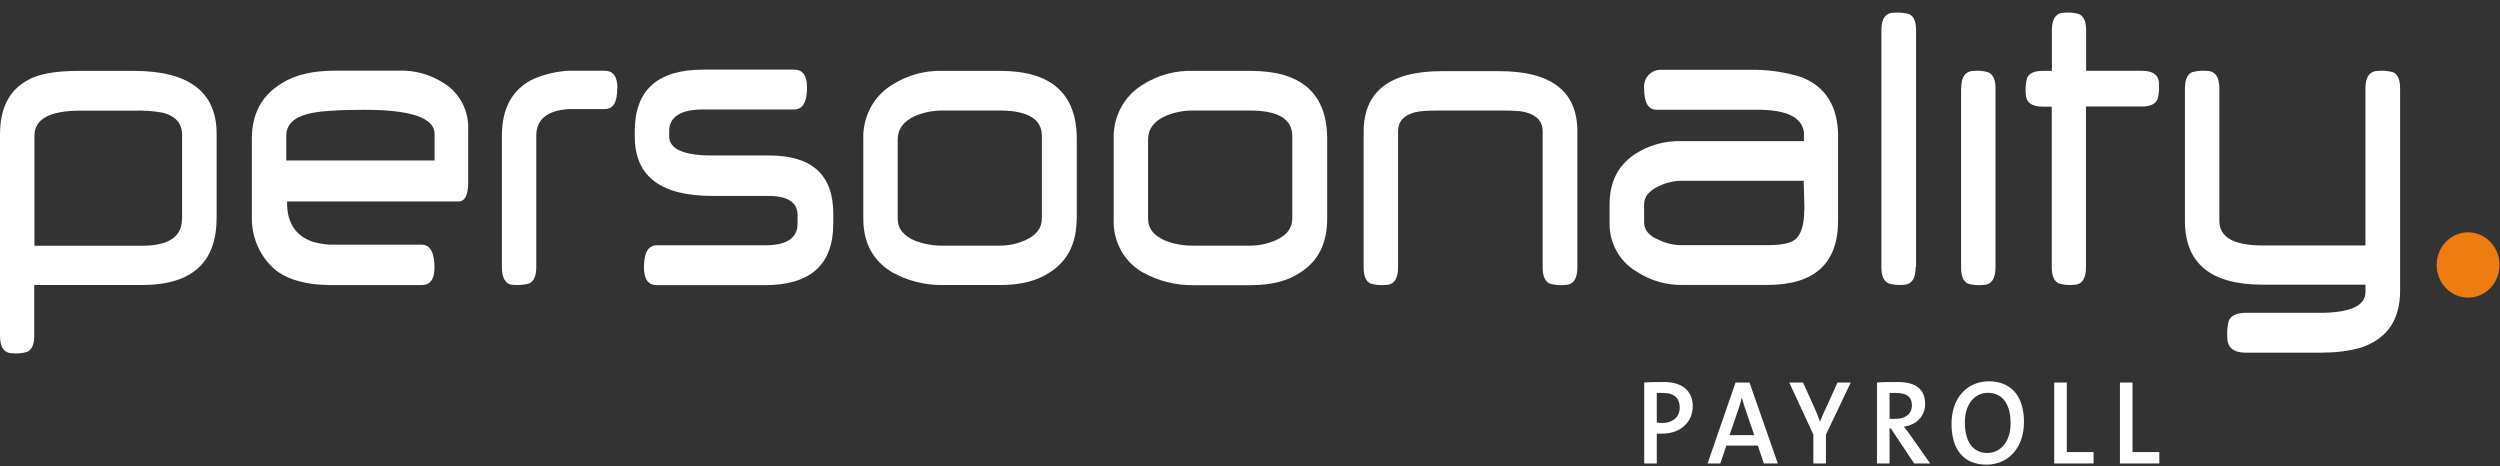
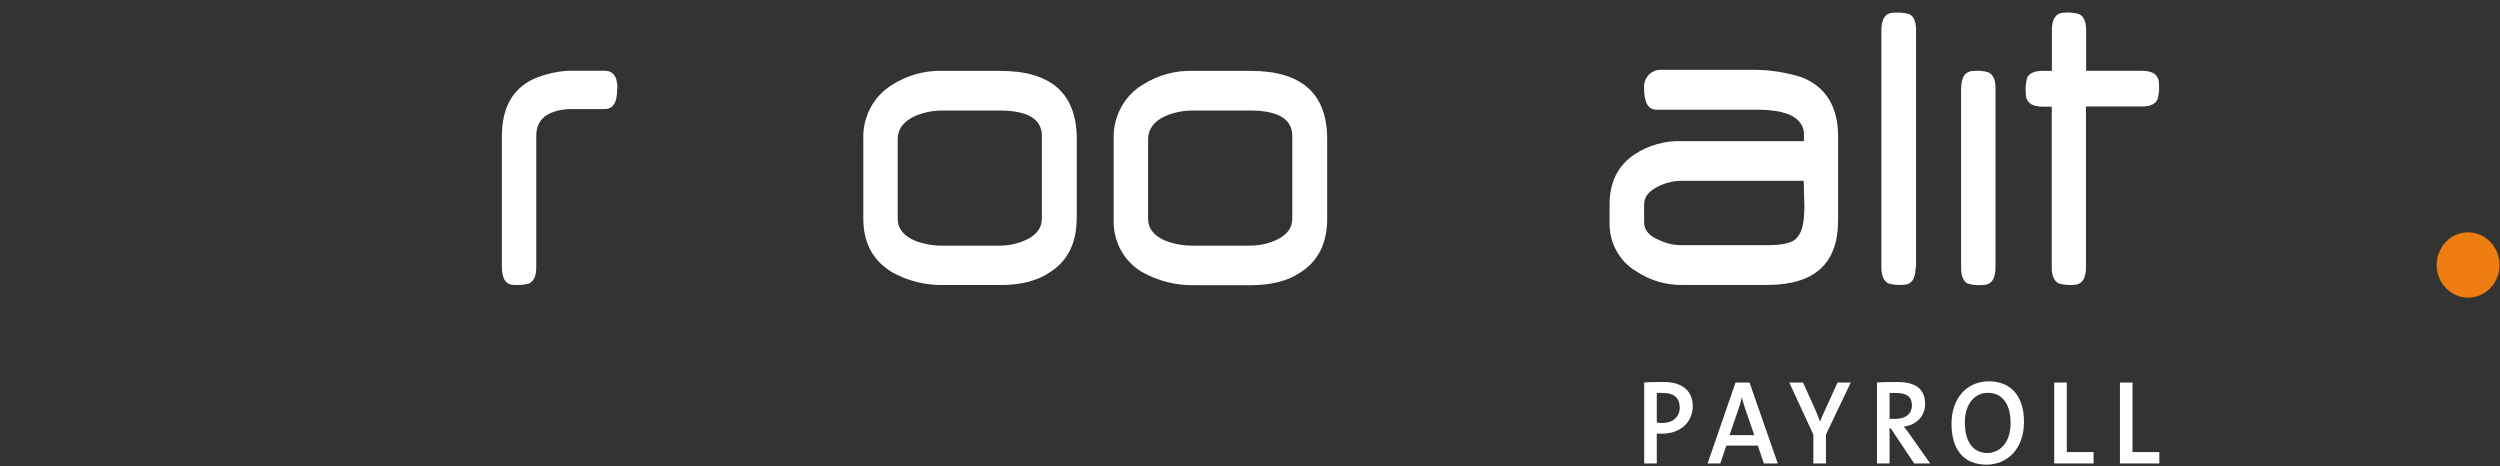
<svg xmlns="http://www.w3.org/2000/svg" width="177" height="33" viewBox="0 0 177 33" fill="none">
  <rect x="0" y="0" width="177" height="33" fill="#333333" stroke="none" />
  <g clip-path="url(#clip0_589_4670)">
    <path d="M119.85 28.772C119.85 27.705 119.132 27.047 117.824 27.047C117.31 27.047 116.834 27.047 116.41 27.082V32.812H117.3V30.699C117.436 30.707 117.572 30.707 117.707 30.699C118.991 30.699 119.847 29.867 119.847 28.758L119.85 28.772ZM118.926 28.846C118.926 29.518 118.437 29.942 117.694 29.949C117.562 29.946 117.43 29.934 117.3 29.913V27.822C117.453 27.813 117.606 27.813 117.759 27.822C118.56 27.822 118.926 28.213 118.926 28.868V28.846ZM125.866 32.812L123.866 27.082H122.877L120.898 32.812H121.799L122.223 31.549H124.455L124.88 32.812H125.866ZM124.222 30.809H122.449L123.103 28.907C123.192 28.637 123.267 28.381 123.322 28.135C123.38 28.381 123.462 28.637 123.551 28.918L124.205 30.809H124.222ZM131.022 27.082H130.097L129.324 28.79C129.152 29.145 128.981 29.518 128.865 29.856C128.751 29.55 128.619 29.228 128.471 28.889L127.653 27.082H126.681L128.386 30.77V32.815H129.276V30.77L131.032 27.086L131.022 27.082ZM136.657 32.812L135.253 30.817C135.123 30.621 134.952 30.411 134.795 30.205C135.62 30.102 136.298 29.518 136.298 28.601C136.298 27.463 135.514 27.047 134.37 27.047C133.75 27.047 133.292 27.047 132.891 27.082V32.812H133.781V30.322H133.863L135.524 32.812H136.657ZM135.366 28.704C135.366 29.273 134.935 29.654 134.213 29.654C134.017 29.654 133.87 29.654 133.781 29.654V27.822C133.911 27.822 134.076 27.822 134.247 27.822C134.99 27.822 135.366 28.092 135.366 28.722V28.704ZM143.299 29.874C143.299 27.957 142.303 26.997 140.813 26.997C139.324 26.997 138.167 28.11 138.167 30.009C138.167 31.766 138.975 32.897 140.652 32.897C142.114 32.897 143.299 31.777 143.299 29.874ZM142.35 29.967C142.35 31.389 141.532 32.072 140.714 32.072C139.629 32.072 139.112 31.197 139.112 29.899C139.112 28.523 139.882 27.811 140.731 27.811C141.758 27.811 142.35 28.583 142.35 29.967ZM148.225 32.812V32.004H146.329V27.082H145.439V32.812H148.225ZM152.881 32.812V32.004H150.981V27.082H150.091V32.812H152.881Z" fill="white" />
    <path d="M174.741 21.072C175.181 21.072 175.612 20.937 175.978 20.683C176.344 20.429 176.629 20.068 176.797 19.645C176.966 19.223 177.01 18.758 176.924 18.31C176.838 17.861 176.626 17.449 176.315 17.126C176.004 16.803 175.607 16.583 175.175 16.493C174.744 16.404 174.296 16.45 173.89 16.625C173.483 16.8 173.135 17.096 172.891 17.476C172.646 17.857 172.516 18.303 172.516 18.761C172.516 19.064 172.573 19.365 172.685 19.645C172.797 19.926 172.961 20.18 173.168 20.395C173.374 20.61 173.62 20.78 173.89 20.896C174.16 21.012 174.449 21.072 174.741 21.072Z" fill="#ED7D11" />
-     <path d="M33.147 12.889V9.23C33.181 8.558 33.037 7.89 32.73 7.298C32.422 6.707 31.964 6.215 31.405 5.876C30.453 5.263 29.347 4.96 28.228 5.005H23.674C22.111 5.005 20.855 5.31 19.908 5.922C18.523 6.766 17.83 8.07 17.83 9.834V15.418C17.824 16.047 17.94 16.671 18.17 17.254C18.401 17.836 18.741 18.364 19.172 18.807C19.802 19.483 20.787 19.915 22.127 20.105C22.387 20.14 22.767 20.165 23.257 20.183H29.857C30.46 20.183 30.761 19.766 30.761 18.931C30.761 17.896 30.46 17.324 29.857 17.324H23.352C22.956 17.297 22.563 17.232 22.178 17.128C20.943 16.718 20.326 15.799 20.326 14.372V14.262H32.466C32.923 14.262 33.151 13.803 33.151 12.886L33.147 12.889ZM30.751 11.36H20.268V9.614C20.268 8.841 20.78 8.323 21.805 8.06C22.529 7.87 23.865 7.775 25.814 7.775C29.117 7.775 30.768 8.346 30.768 9.489V11.36H30.751Z" fill="white" />
-     <path d="M56.466 15.261V15.834C56.466 16.855 55.702 17.366 54.175 17.366H46.496C45.896 17.366 45.595 17.887 45.592 18.928C45.592 19.767 45.894 20.187 46.496 20.187H54.158C57.383 20.187 58.996 18.736 58.996 15.834V15.122C58.996 12.379 57.488 11.008 54.473 11.008H50.42C48.391 11.008 47.376 10.551 47.376 9.639V9.283C47.376 8.262 48.222 7.75 49.752 7.75H56.233C56.835 7.75 57.137 7.23 57.137 6.189C57.137 5.35 56.835 4.93 56.233 4.93H49.776C46.553 4.93 44.942 6.381 44.942 9.283V9.671C44.942 12.471 46.768 13.871 50.42 13.871H54.388C55.778 13.871 56.471 14.328 56.469 15.243L56.466 15.261Z" fill="white" />
    <path d="M43.716 6.26C43.716 5.425 43.415 5.008 42.812 5.008H40.245C39.392 5.058 38.553 5.257 37.763 5.595C36.277 6.306 35.534 7.65 35.534 9.628V18.906C35.534 19.75 35.822 20.172 36.4 20.172C36.757 20.198 37.115 20.164 37.461 20.073C37.799 19.914 37.968 19.53 37.968 18.921V9.61C37.968 8.465 38.731 7.832 40.245 7.722H42.795C43.398 7.722 43.699 7.295 43.699 6.26H43.716Z" fill="white" />
    <path d="M130.138 15.617V9.67C130.138 7.615 129.313 6.146 127.54 5.463C126.526 5.145 125.476 4.97 124.418 4.944H117.505C117.348 4.951 117.195 4.99 117.053 5.061C116.911 5.131 116.785 5.231 116.682 5.354C116.579 5.476 116.501 5.62 116.453 5.775C116.405 5.93 116.388 6.094 116.403 6.256C116.403 7.264 116.695 7.768 117.279 7.768H124.411C126.485 7.768 127.588 8.302 127.718 9.372V9.994H119.087C117.912 9.948 116.751 10.268 115.752 10.912C114.556 11.704 113.958 12.889 113.958 14.468V15.777C113.945 16.472 114.114 17.159 114.446 17.763C114.778 18.367 115.262 18.867 115.845 19.209C116.834 19.868 117.991 20.204 119.166 20.172H125.137C128.469 20.172 130.135 18.655 130.135 15.62L130.138 15.617ZM127.742 14.824C127.742 15.947 127.507 16.673 127.037 17C126.697 17.237 126.071 17.356 125.16 17.356H119.094C118.538 17.365 117.988 17.244 117.485 17C116.764 16.718 116.403 16.297 116.403 15.738V14.454C116.403 13.927 116.753 13.502 117.454 13.177C117.946 12.937 118.482 12.808 119.025 12.8H127.701C127.701 12.946 127.756 14.681 127.756 14.827L127.742 14.824Z" fill="white" />
    <path d="M93.965 15.478V9.856C93.965 6.631 92.161 5.019 88.555 5.019H84.488C83.205 4.973 81.938 5.326 80.849 6.032C80.211 6.428 79.688 6.995 79.336 7.675C78.984 8.354 78.816 9.12 78.849 9.891V15.478C78.812 16.24 78.98 16.998 79.335 17.666C79.69 18.334 80.218 18.886 80.859 19.259C81.975 19.888 83.228 20.209 84.498 20.19H88.555C90.027 20.19 91.206 19.884 92.092 19.273C93.34 18.471 93.965 17.206 93.965 15.478ZM91.493 15.478C91.493 16.154 91.1 16.665 90.315 17.011C89.741 17.265 89.124 17.394 88.5 17.391H84.532C83.86 17.406 83.191 17.294 82.557 17.061C81.708 16.717 81.284 16.189 81.284 15.478V9.88C81.284 9.134 81.7 8.575 82.533 8.205C83.165 7.943 83.841 7.813 84.522 7.825H88.487C90.491 7.825 91.493 8.426 91.493 9.628V15.478Z" fill="white" />
    <path d="M76.237 15.478V9.856C76.237 6.631 74.434 5.019 70.828 5.019H66.76C65.477 4.973 64.21 5.326 63.121 6.032C62.483 6.428 61.96 6.995 61.608 7.675C61.256 8.354 61.088 9.12 61.122 9.891V15.478C61.122 17.176 61.792 18.436 63.132 19.259C64.246 19.882 65.495 20.199 66.76 20.18H70.817C72.29 20.18 73.469 19.874 74.354 19.262C75.603 18.461 76.227 17.196 76.227 15.467L76.237 15.478ZM73.762 15.478C73.762 16.154 73.369 16.665 72.584 17.011C72.01 17.265 71.393 17.394 70.77 17.392H66.805C66.133 17.406 65.463 17.294 64.83 17.061C63.98 16.717 63.556 16.189 63.556 15.478V9.88C63.556 9.134 63.972 8.575 64.806 8.205C65.438 7.943 66.114 7.814 66.795 7.825H70.759C72.763 7.825 73.765 8.426 73.765 9.628V15.478H73.762Z" fill="white" />
-     <path d="M111.678 18.931V9.304C111.678 6.459 109.831 5.037 106.135 5.037H102.144C98.412 5.025 96.546 6.458 96.546 9.336V18.938C96.546 19.541 96.708 19.92 97.032 20.076C97.374 20.174 97.73 20.208 98.083 20.176C98.683 20.176 98.984 19.759 98.984 18.924V9.297C98.984 8.612 99.377 8.164 100.165 7.953C100.39 7.903 100.619 7.87 100.849 7.857C101.139 7.836 101.496 7.825 101.921 7.825H106.132C106.589 7.825 106.972 7.833 107.282 7.85C107.513 7.854 107.742 7.883 107.967 7.935C108.8 8.146 109.218 8.595 109.22 9.283V18.942C109.22 19.544 109.386 19.924 109.717 20.08C110.058 20.178 110.414 20.212 110.768 20.18C111.375 20.18 111.678 19.764 111.678 18.931Z" fill="white" />
    <path d="M135.657 18.921V2.138C135.657 1.527 135.495 1.147 135.171 1C134.823 0.906 134.462 0.871 134.103 0.897C133.503 0.897 133.203 1.308 133.203 2.131V18.928C133.203 19.518 133.368 19.897 133.699 20.066C134.033 20.162 134.381 20.195 134.726 20.165C135.329 20.165 135.629 19.749 135.626 18.917L135.657 18.921Z" fill="white" />
    <path d="M138.845 6.253V18.942C138.845 19.544 139.003 19.924 139.321 20.08C139.66 20.177 140.014 20.211 140.365 20.18C140.974 20.18 141.28 19.766 141.282 18.938V6.253C141.282 5.663 141.12 5.288 140.796 5.129C140.464 5.023 140.115 4.985 139.769 5.019C139.157 5.019 138.852 5.43 138.852 6.253H138.845Z" fill="white" />
-     <path d="M15.338 15.453V9.486C15.338 6.508 13.382 5.019 9.47 5.019H5.58C3.882 5.019 2.664 5.245 1.924 5.698C0.641 6.405 0 7.681 0 9.528V23.779C0 24.601 0.3 25.013 0.9 25.013C1.246 25.042 1.593 25.009 1.927 24.913C2.258 24.754 2.424 24.38 2.424 23.789V20.18H10.055C13.575 20.18 15.334 18.59 15.334 15.453H15.338ZM12.883 15.507C12.883 16.755 11.945 17.398 10.065 17.398H2.438V9.614C2.438 8.428 3.519 7.835 5.683 7.835H9.497C10.176 7.81 10.855 7.858 11.524 7.978C12.437 8.215 12.893 8.738 12.893 9.546V15.507H12.883Z" fill="white" />
-     <path d="M164.522 24.959C165.422 24.966 166.319 24.846 167.189 24.604C169.015 23.973 169.928 22.634 169.928 20.588V6.256C169.928 5.654 169.766 5.275 169.442 5.118C169.098 5.021 168.741 4.987 168.387 5.019C167.778 5.019 167.473 5.435 167.473 6.267V17.377H160.191C158.15 17.377 157.13 16.797 157.13 15.638V6.267C157.13 5.435 156.83 5.019 156.23 5.019C155.877 4.987 155.521 5.021 155.179 5.118C154.855 5.277 154.693 5.656 154.693 6.256V15.631C154.693 18.649 156.524 20.157 160.188 20.154H167.476V20.674C167.476 21.613 166.484 22.096 164.532 22.146H159.02C158.376 22.146 157.97 22.33 157.801 22.697C157.697 23.089 157.661 23.498 157.695 23.903C157.695 24.614 158.138 24.97 159.023 24.97H164.536L164.522 24.959Z" fill="white" />
    <path d="M152.858 5.968C152.858 5.333 152.462 5.015 151.67 5.015H147.698V2.127C147.698 1.535 147.533 1.158 147.202 0.997C146.868 0.901 146.52 0.867 146.175 0.897C145.574 0.897 145.274 1.31 145.274 2.135V5.019H144.613C144.034 5.019 143.669 5.184 143.518 5.513C143.424 5.866 143.392 6.233 143.422 6.598C143.422 7.233 143.82 7.551 144.617 7.551H145.264V18.931C145.264 19.522 145.429 19.901 145.76 20.069C146.094 20.165 146.442 20.199 146.787 20.169C147.388 20.169 147.688 19.753 147.688 18.921V7.54H151.666C152.234 7.54 152.594 7.37 152.748 7.035C152.851 6.69 152.887 6.328 152.854 5.968H152.858Z" fill="white" />
  </g>
  <defs>
    <clipPath id="clip0_589_4670">
      <rect width="176.967" height="32" fill="white" transform="translate(0 0.897)" />
    </clipPath>
  </defs>
</svg>